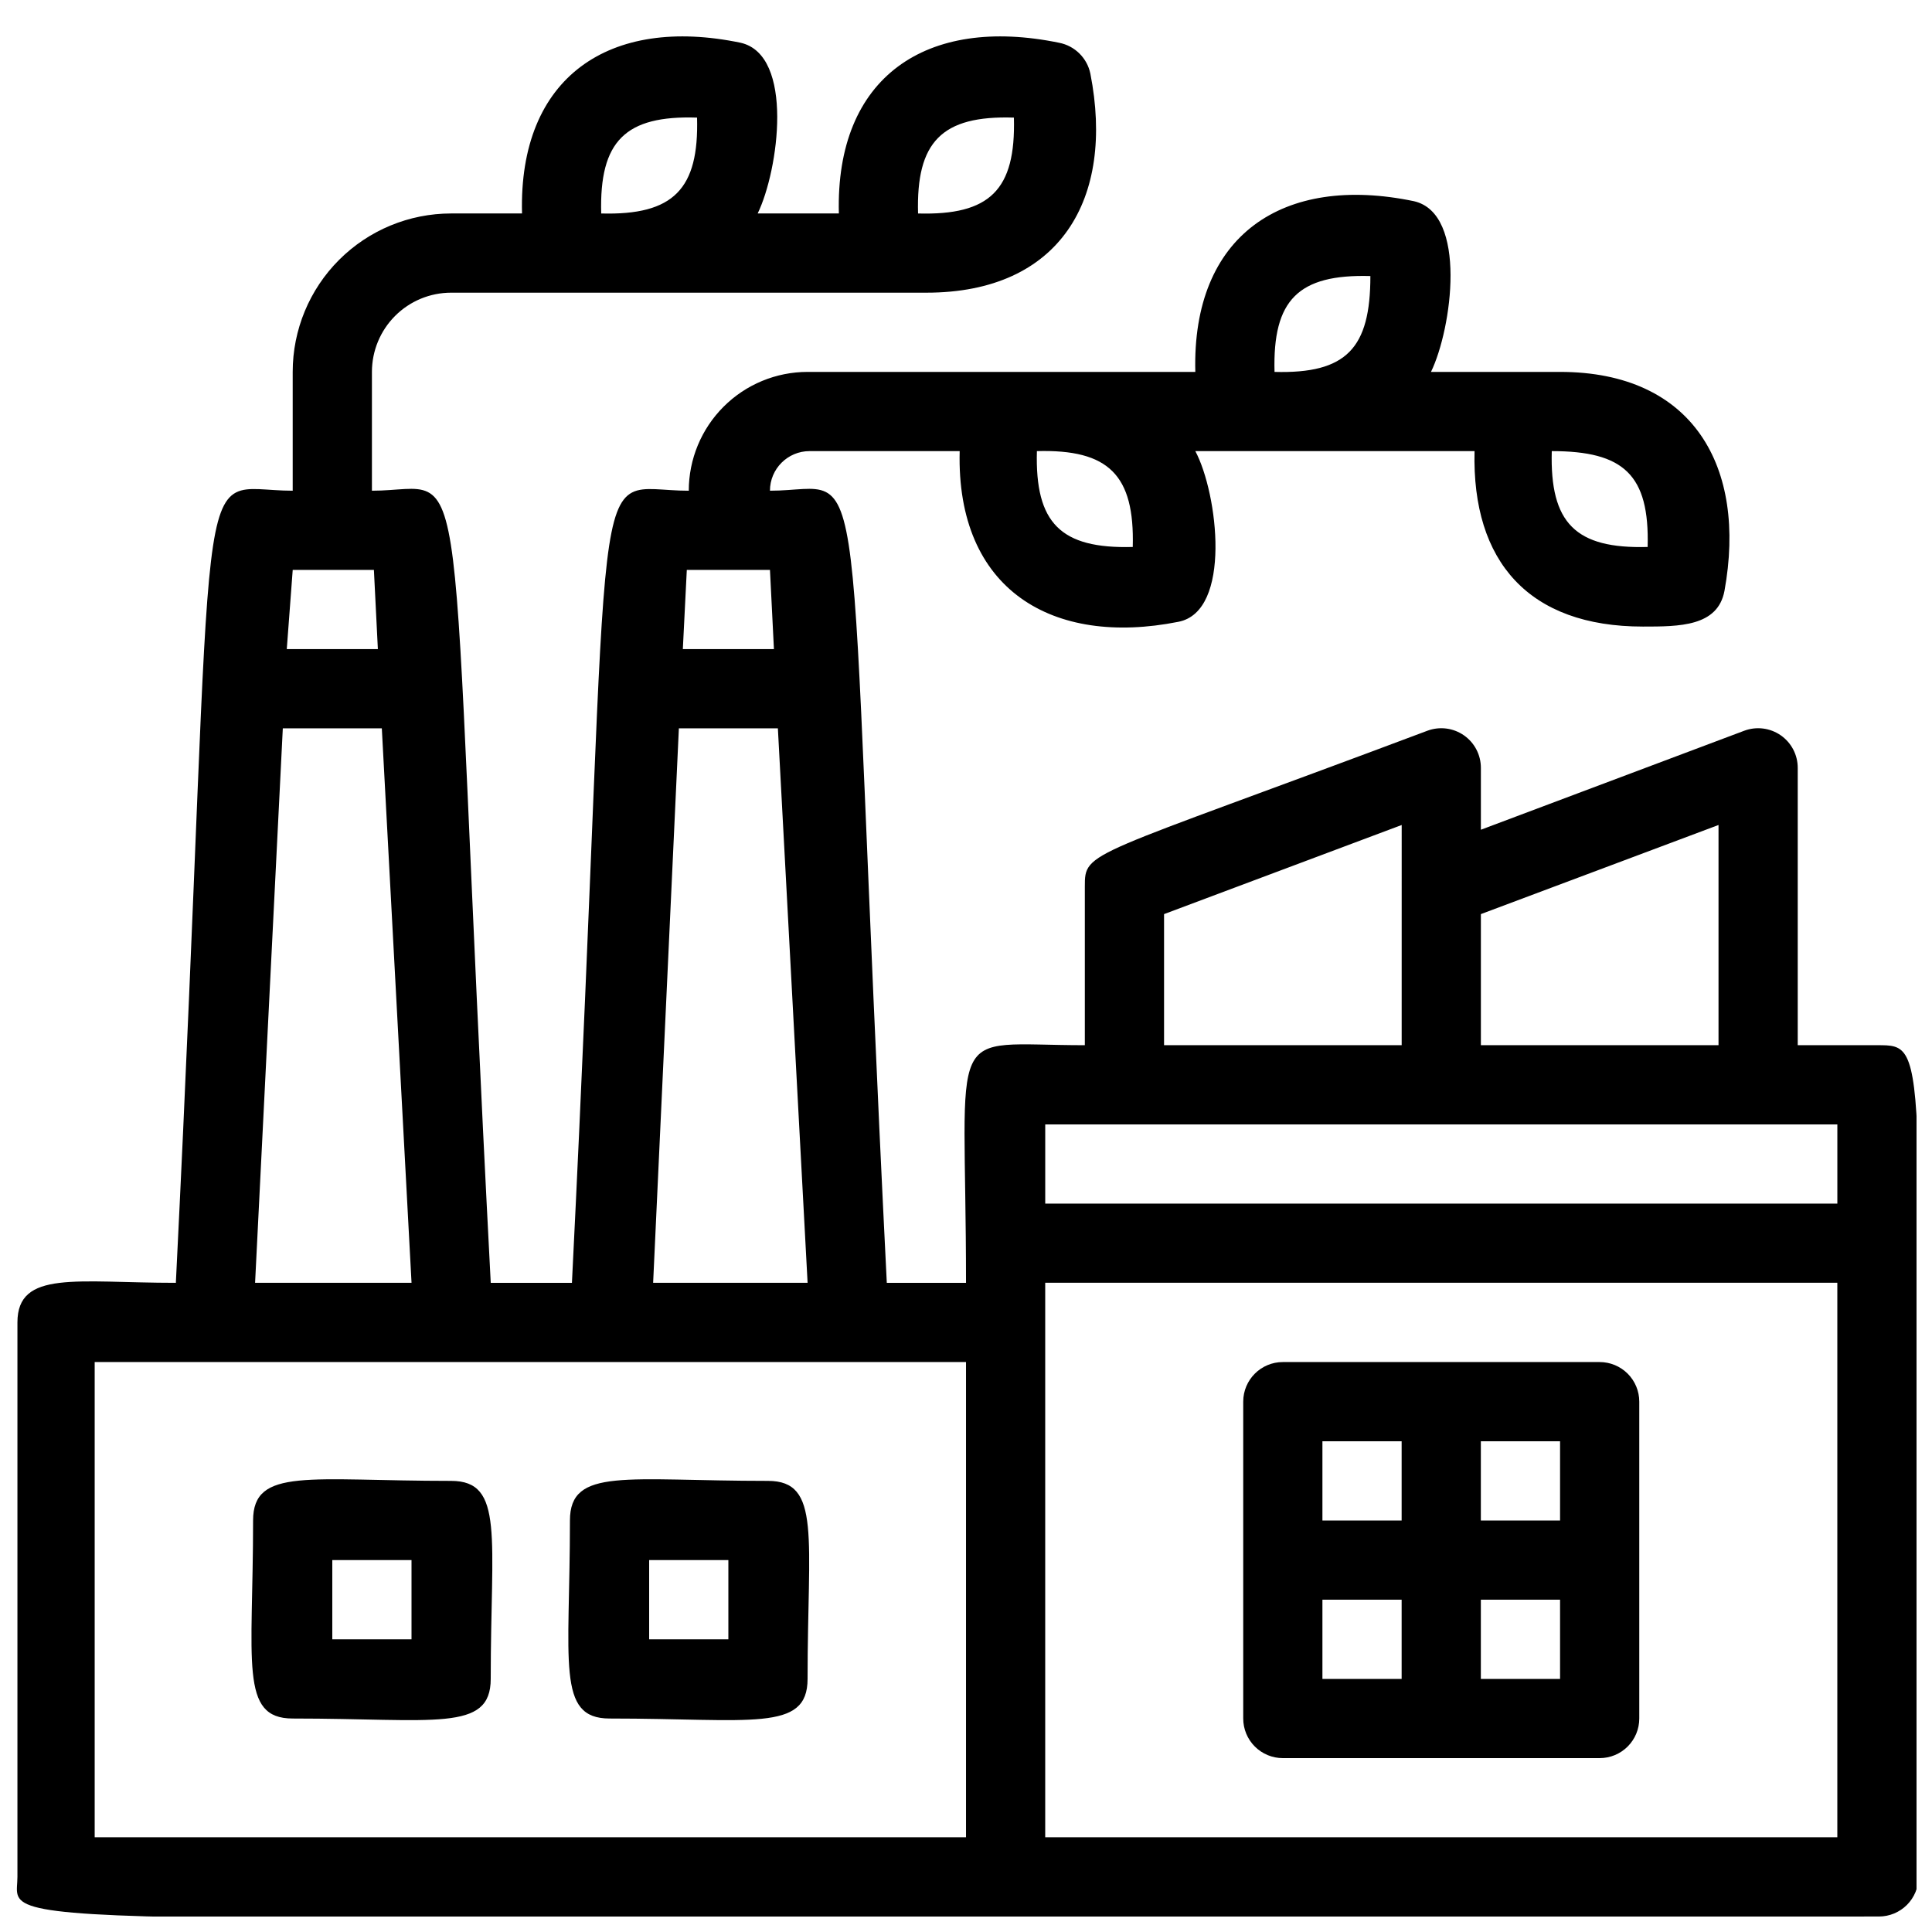
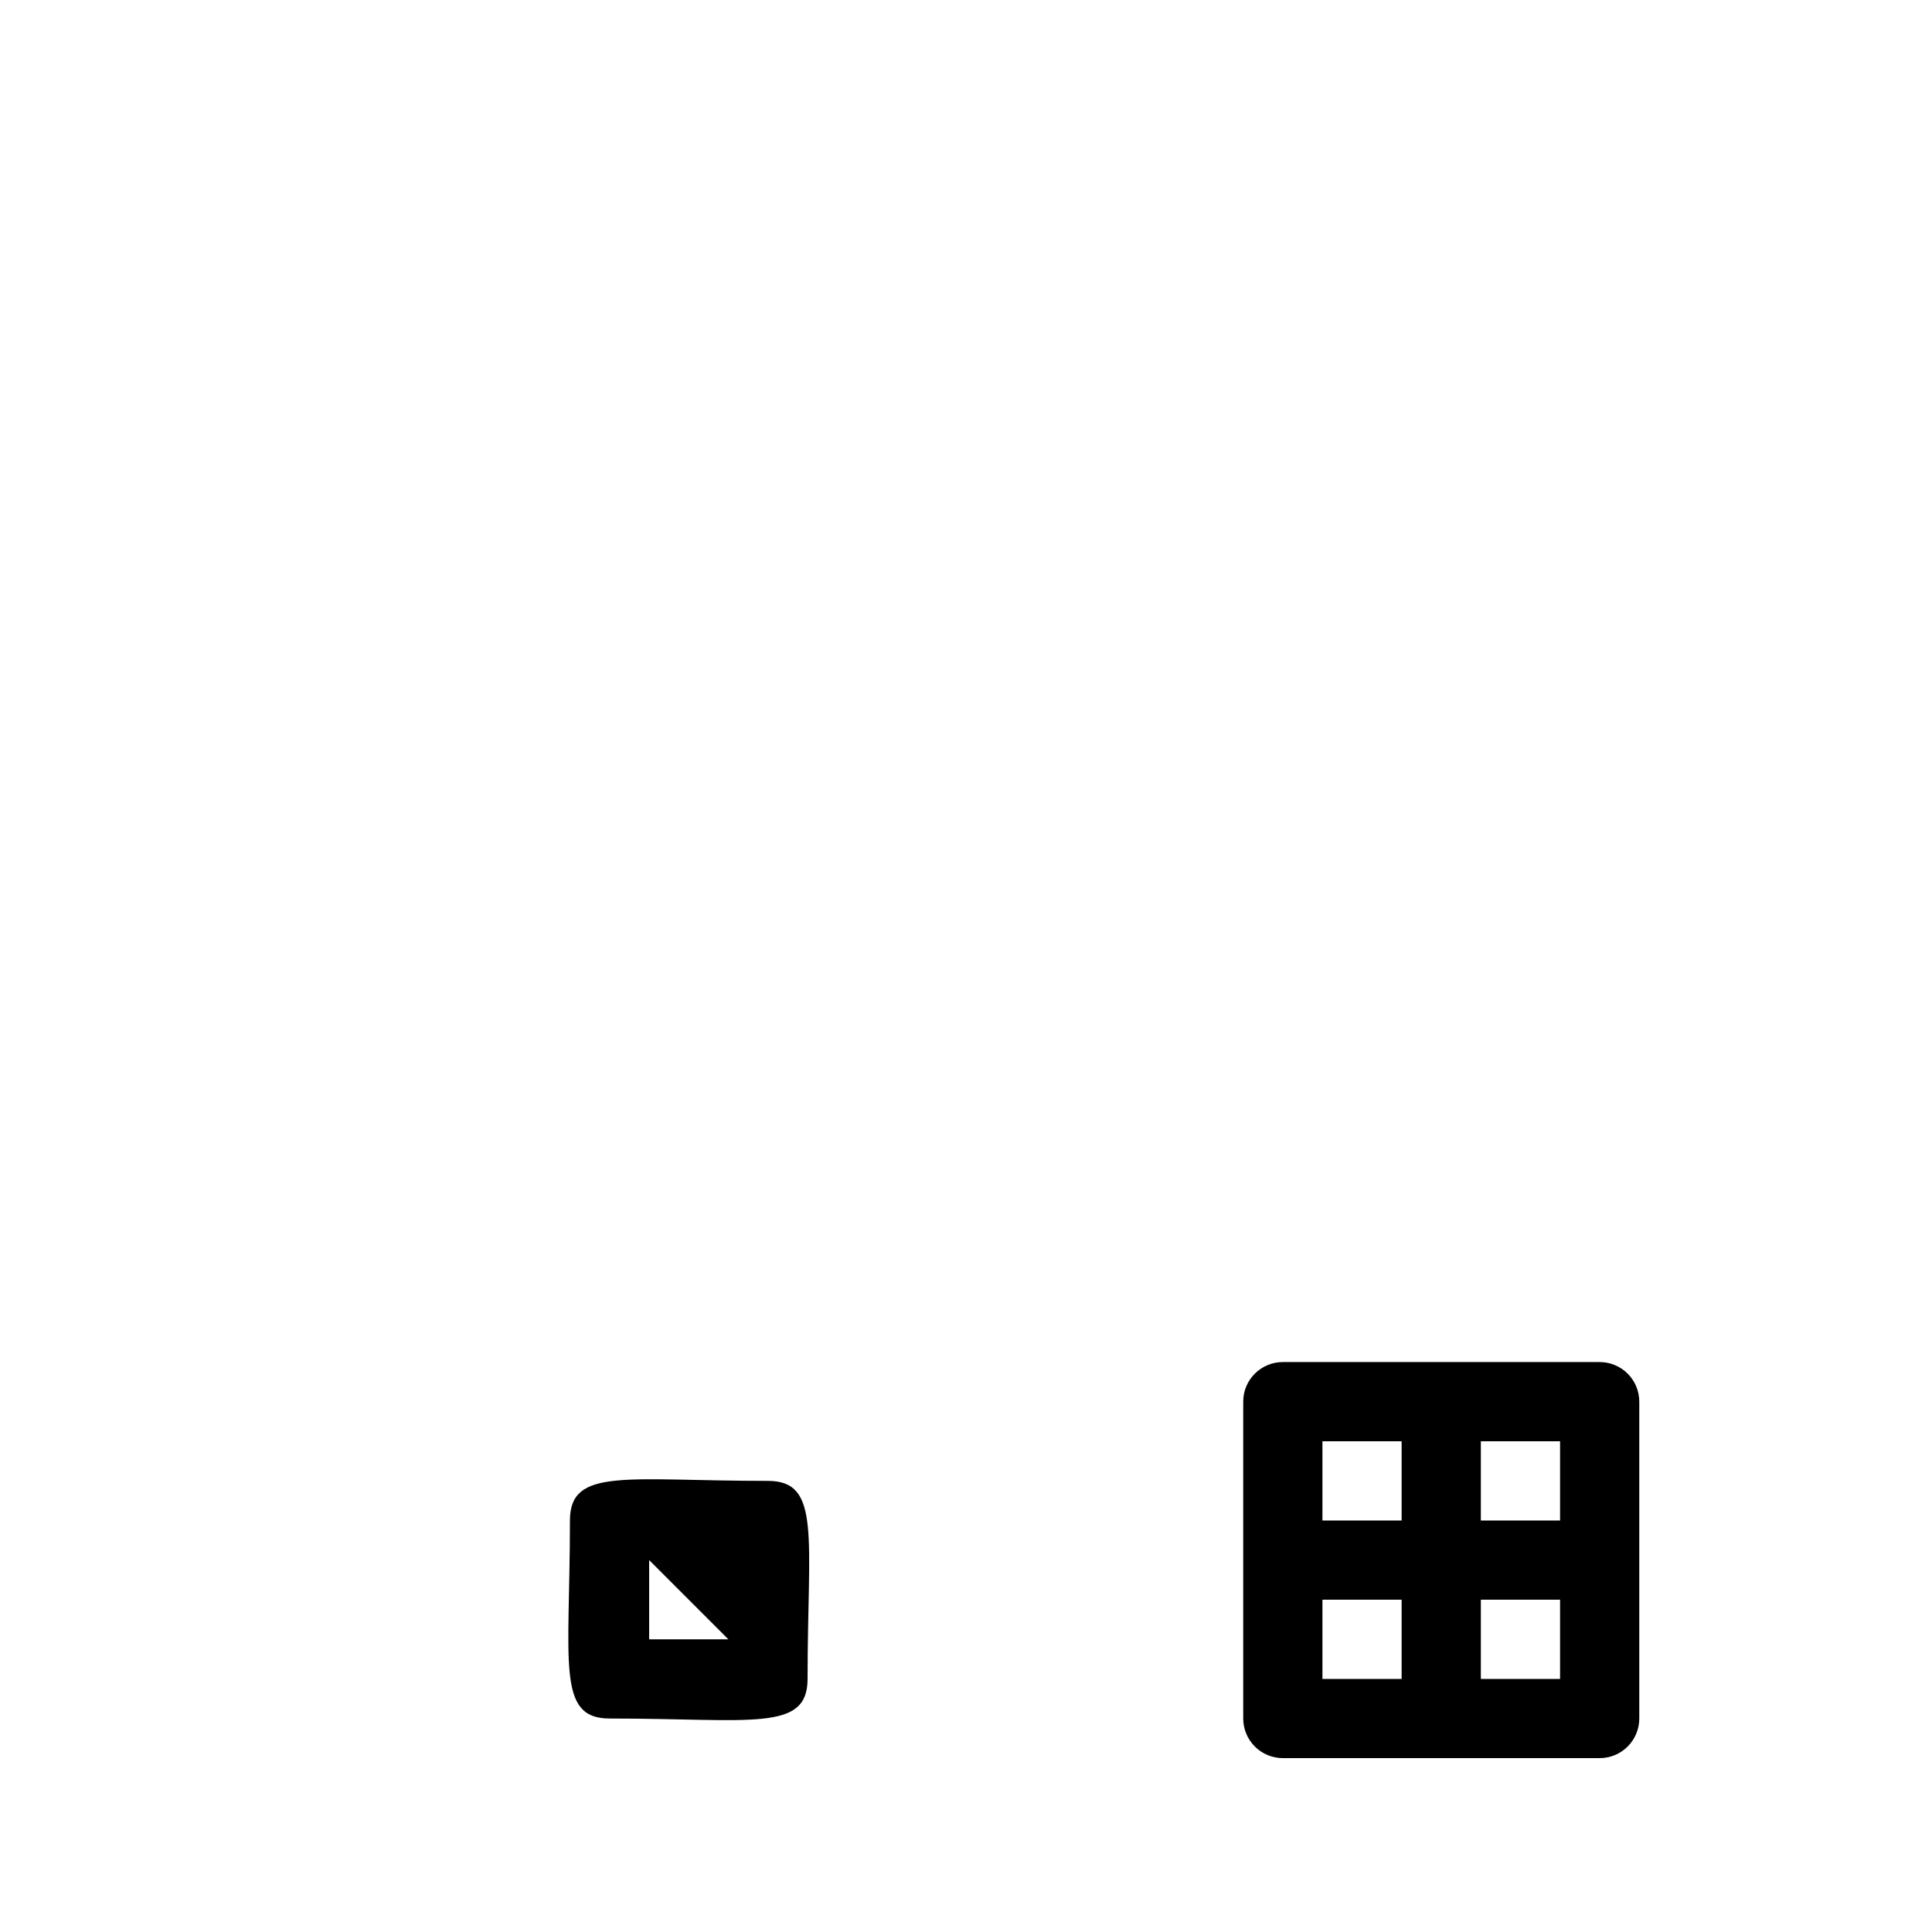
<svg xmlns="http://www.w3.org/2000/svg" width="800px" height="800px" version="1.1" viewBox="144 144 512 512">
  <defs>
    <clipPath id="a">
-       <path d="m148.09 153h503.81v498.9h-503.81z" />
-     </clipPath>
+       </clipPath>
  </defs>
  <g clip-path="url(#a)">
-     <path d="m641.41 420.99h-20.992v-73.473c0.012-3.449-1.668-6.68-4.496-8.648s-6.445-2.426-9.672-1.219l-69.801 26.238v-16.371c0.012-3.449-1.668-6.68-4.496-8.648s-6.445-2.426-9.672-1.219c-90.789 34.113-90.789 31.594-90.789 41.355v41.984c-37.785 0-31.488-7.453-31.488 62.977l-20.992-0.004c-11.547-230.91-3.57-209.92-30.965-209.92v0.004c0-5.797 4.699-10.496 10.496-10.496h39.781c-0.945 36.84 24.664 51.852 57.938 45.238 14.273-2.731 10.496-34.008 4.512-45.238h73.996c-0.734 29.391 14.484 46.496 44.609 46.496 9.656 0 19.836 0 21.621-9.445 5.984-32.852-8.289-58.043-43.559-58.043h-34.215c5.562-11.441 9.762-41.984-4.512-45.238-34.746-7.242-58.887 9.027-57.941 45.238h-102.75c-8.352 0-16.363 3.316-22.266 9.223-5.906 5.906-9.223 13.914-9.223 22.266-27.918 0-19.523-20.047-30.965 209.92l-21.516-0.004c-12.07-230.91-4.094-209.92-31.488-209.92v-31.488c0-5.566 2.211-10.906 6.148-14.844s9.277-6.148 14.844-6.148h125.95c35.477 0 49.961-24.875 43.453-58.043-0.855-4.152-4.129-7.383-8.293-8.188-35.16-7.242-59.301 9.027-58.359 45.238h-21.516c5.562-11.441 9.762-41.984-4.512-45.238-34.742-7.242-58.883 9.027-57.938 45.238h-18.789c-11.137 0-21.812 4.422-29.688 12.297s-12.297 18.551-12.297 29.688v31.488c-27.918 0-19.523-20.047-30.965 209.92-26.238 0-41.984-3.465-41.984 10.496v146.94c0 14.906-22.355 10.496 493.31 10.496h0.004c2.781 0 5.453-1.105 7.422-3.074 1.965-1.969 3.074-4.637 3.074-7.422-0.527-221.46 3.777-220.41-11.023-220.41zm-222.62-157.44c18.996-0.523 25.926 6.297 25.402 25.402-19.102 0.523-25.926-6.301-25.402-25.402zm88.375-46.391c0 19.102-6.297 25.926-25.402 25.402-0.52-19.105 6.301-25.93 25.406-25.406zm73.473 71.793c-19.102 0.523-25.926-6.297-25.402-25.402 19.004 0 25.93 6.191 25.406 25.398zm-251.91-113.78c0.523 18.895-6.191 25.926-25.402 25.402-0.52-19.211 6.41-26.035 25.406-25.406zm83.969 0c0.523 19.207-6.402 25.926-25.402 25.402-0.52-18.898 6.199-26.035 25.406-25.406zm186.73 187.46v58.359h-62.977v-34.742zm-146.94 23.617 62.977-23.617-0.004 58.359h-62.973zm-31.488 55.734h209.92v20.992h-209.92zm-72.949-146.95 1.051 20.992h-24.141l1.051-20.992zm-24.141 41.984h26.238l7.875 146.94h-40.934zm-80.82-41.984 1.051 20.992h-24.141l1.574-20.992zm-24.141 41.984h26.238l7.875 146.94h-41.461zm-49.855 167.93h230.91v125.95h-230.91zm461.82 125.95h-209.92v-146.95h209.92z" />
-   </g>
-   <path d="m263.55 536.45c-37.574 0-52.48-3.672-52.48 10.496 0 37.574-3.672 52.48 10.496 52.48 37.574 0 52.48 3.672 52.48-10.496 0-37.574 3.672-52.48-10.496-52.48zm-10.496 41.984h-20.992v-20.992h20.992z" />
-   <path d="m347.52 536.45c-37.574 0-52.48-3.672-52.48 10.496 0 37.574-3.672 52.48 10.496 52.48 37.574 0 52.48 3.672 52.48-10.496 0-37.574 3.672-52.48-10.496-52.48zm-10.496 41.984h-20.992v-20.992h20.992z" />
+     </g>
+   <path d="m347.52 536.45c-37.574 0-52.48-3.672-52.48 10.496 0 37.574-3.672 52.48 10.496 52.48 37.574 0 52.48 3.672 52.48-10.496 0-37.574 3.672-52.48-10.496-52.48zm-10.496 41.984h-20.992v-20.992z" />
  <path d="m483.96 609.92h83.969c2.785 0 5.453-1.105 7.422-3.074s3.074-4.637 3.074-7.422v-83.969c0-2.781-1.105-5.453-3.074-7.422-1.969-1.965-4.637-3.074-7.422-3.074h-83.969c-5.793 0-10.492 4.699-10.492 10.496v83.969c0 2.785 1.105 5.453 3.074 7.422 1.965 1.969 4.637 3.074 7.418 3.074zm10.496-41.984h20.992v20.992h-20.992zm41.984 20.992v-20.992h20.992v20.992zm20.992-41.984h-20.992v-20.992h20.992zm-41.984-20.992v20.992h-20.992v-20.992z" />
</svg>